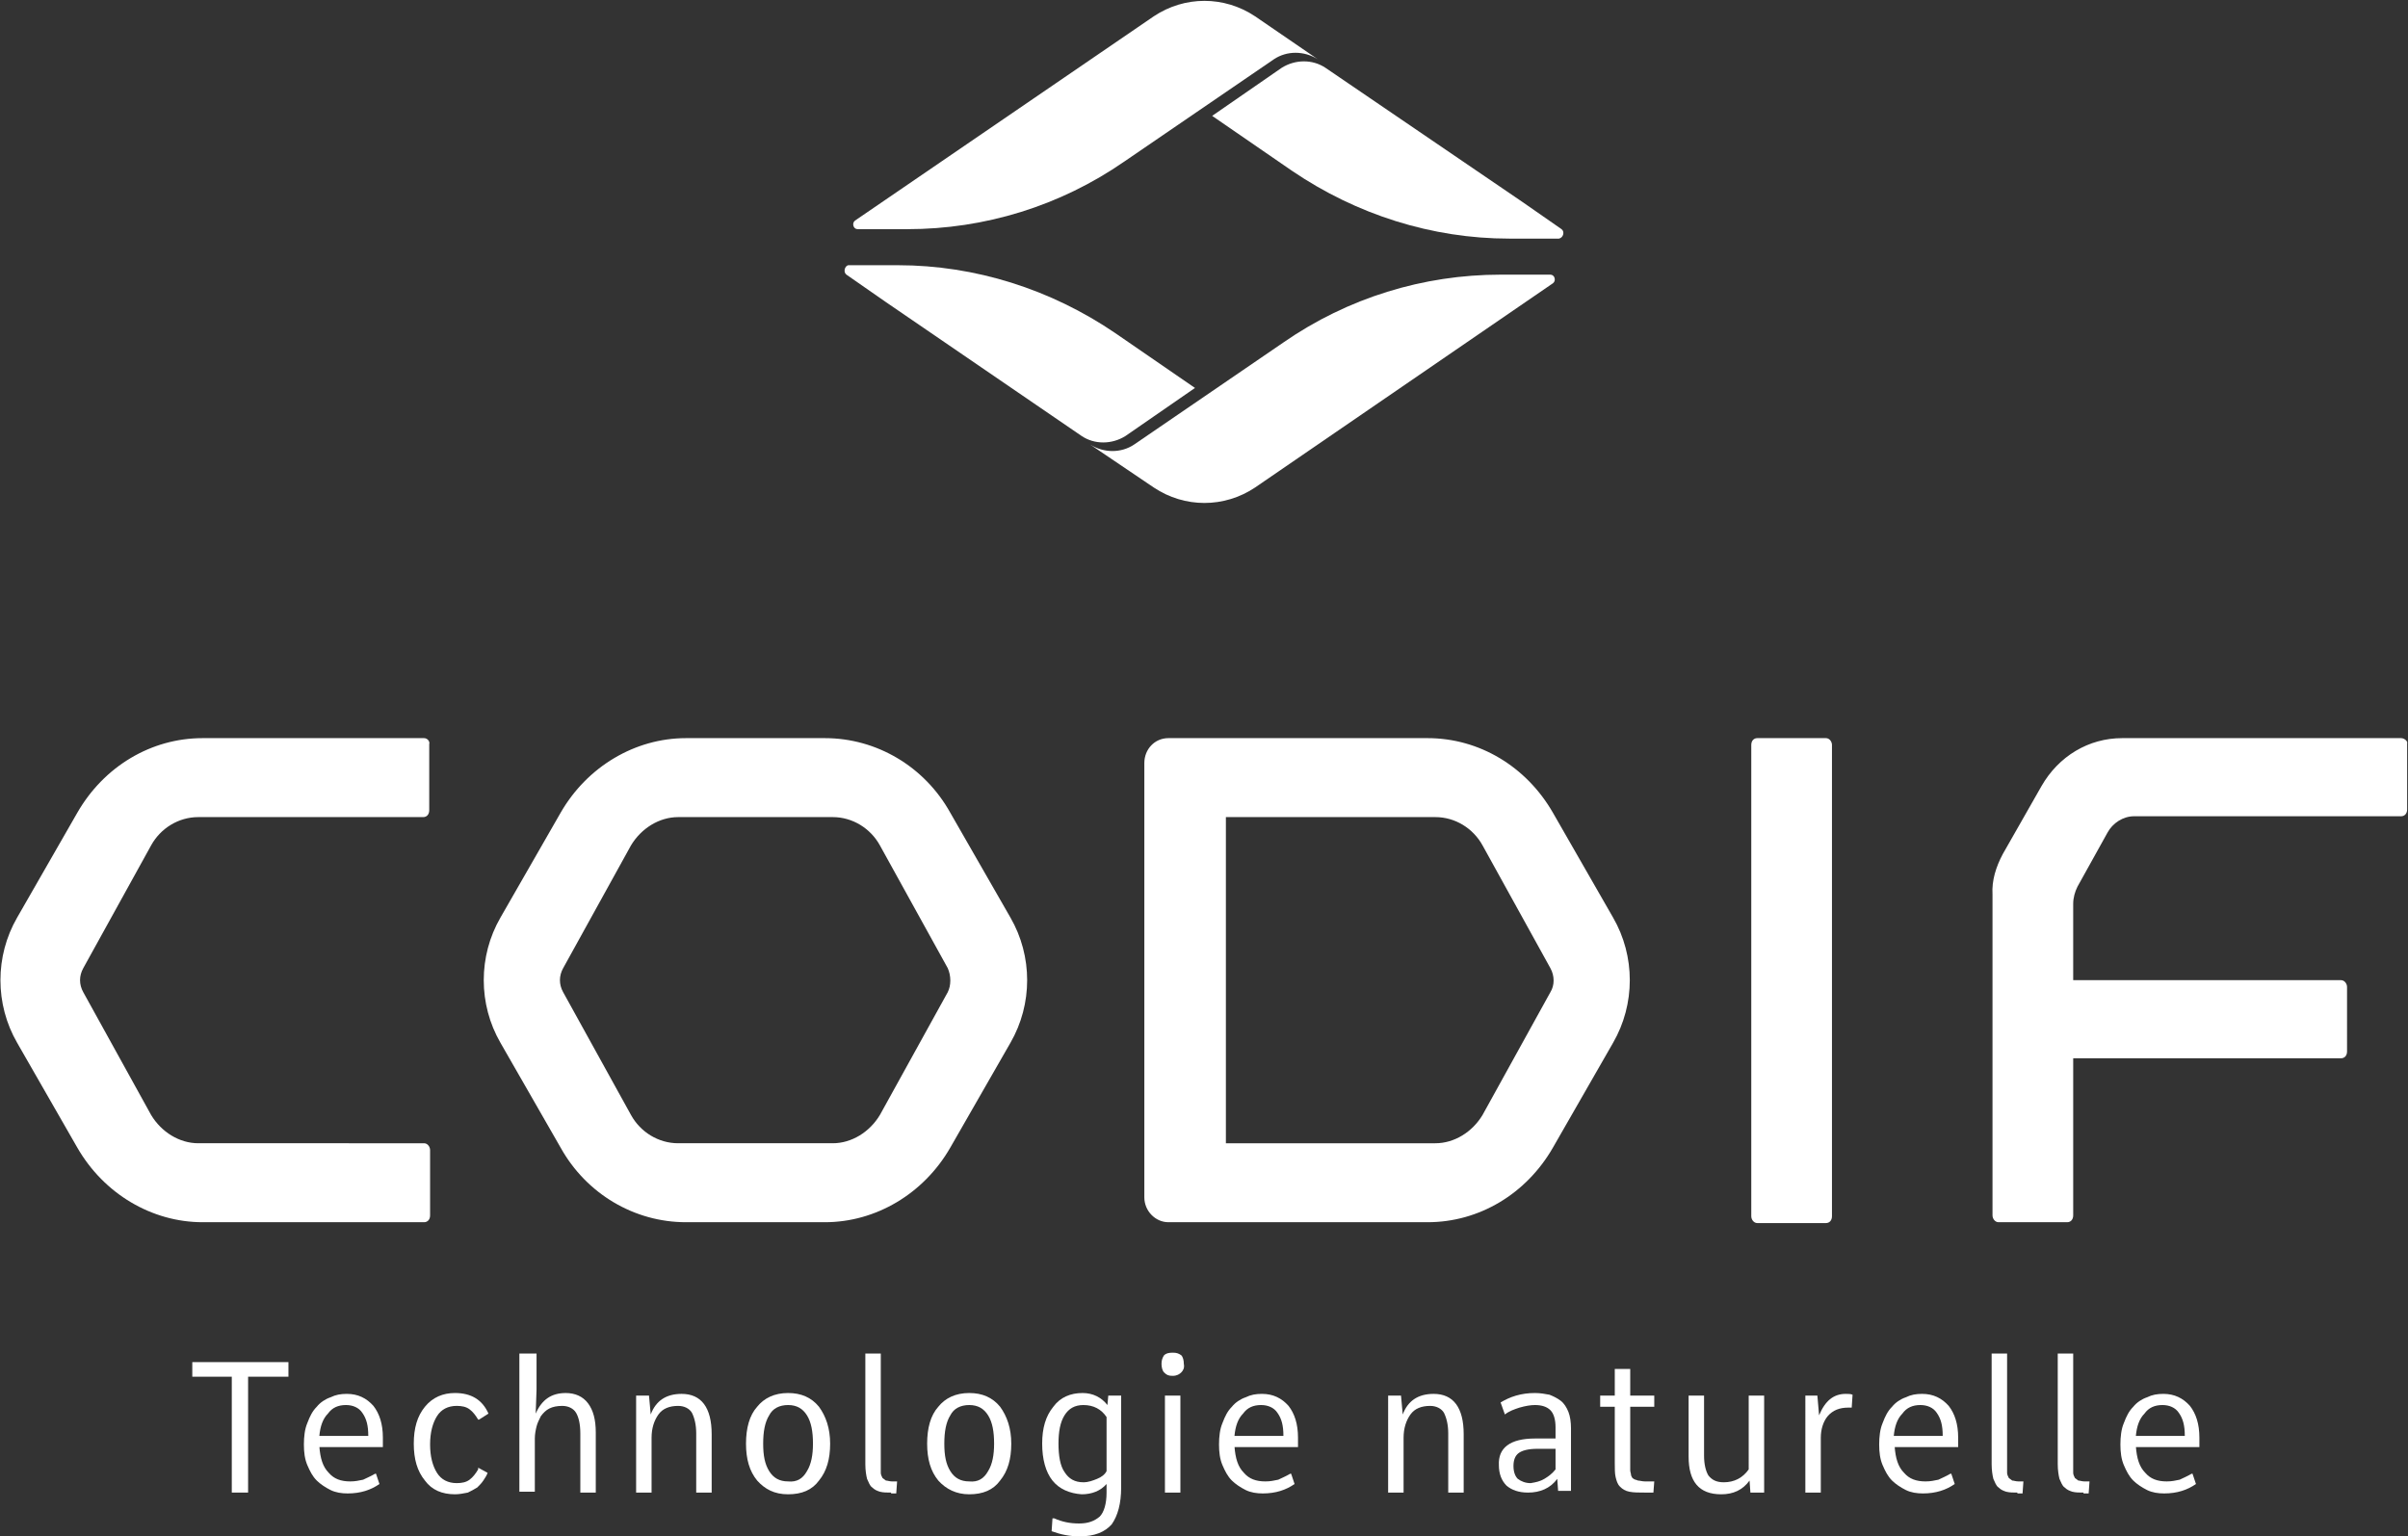
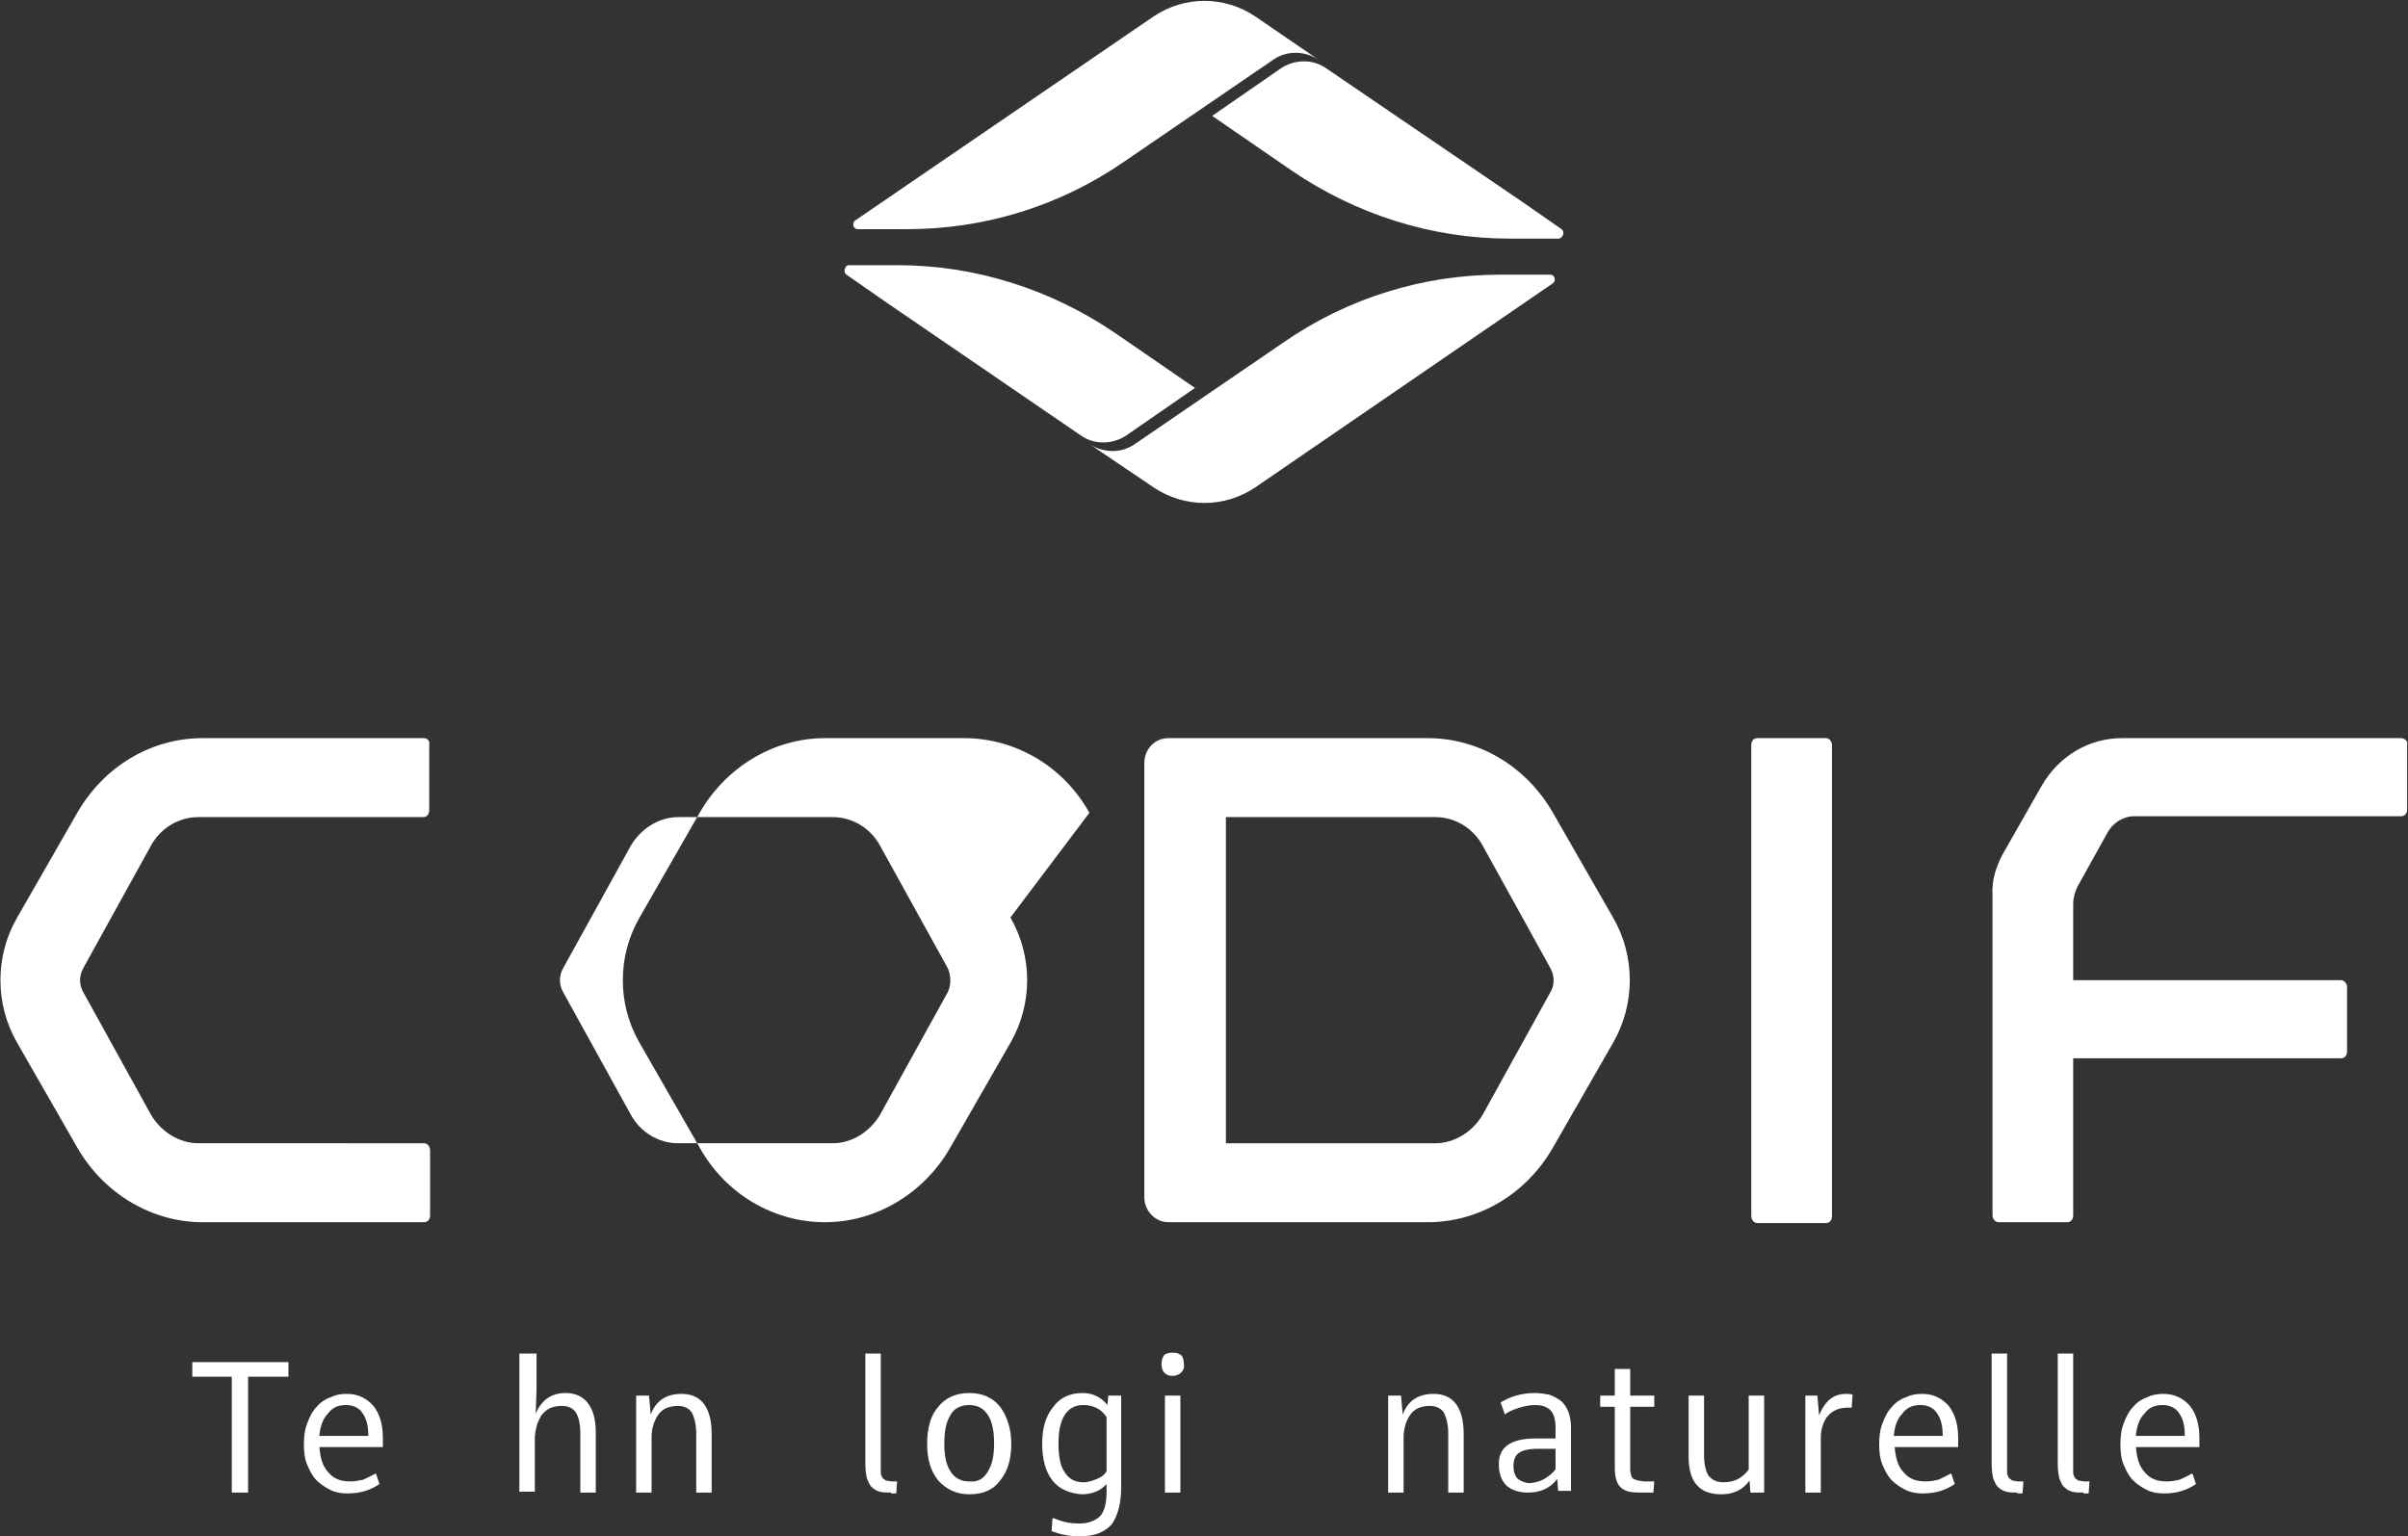
<svg xmlns="http://www.w3.org/2000/svg" version="1.1" id="Calque_1" x="0px" y="0px" viewBox="0 0 280.5 179" style="enable-background:new 0 0 280.5 179;fill:white;" xml:space="preserve">
  <rect x="0" y="0" width="280.5" height="179" fill="#333333" stroke="none" />
  <g>
    <g>
      <g>
-         <path d="M117.7,106.9c2.6,4.5,2.6,10.1,0,14.6l-7,12.2c-3.1,5.4-8.7,8.7-14.6,8.7H79.9c-6,0-11.6-3.3-14.6-8.7l-7-12.2     c-2.6-4.5-2.6-10.1,0-14.6l7-12.2c3.1-5.4,8.7-8.7,14.6-8.7h16.2c6,0,11.6,3.3,14.6,8.7L117.7,106.9z M110.4,112.8l-7.9-14.3     c-1.1-2-3.2-3.3-5.5-3.3h-18c-2.2,0-4.3,1.3-5.5,3.3l-7.9,14.3c-0.5,0.9-0.5,1.9,0,2.8l7.9,14.3c1.1,2,3.2,3.3,5.5,3.3h18     c2.2,0,4.3-1.3,5.5-3.3l7.9-14.3C110.8,114.8,110.8,113.7,110.4,112.8z M49.4,86H23.6c-6,0-11.5,3.3-14.6,8.7l-7,12.2     c-2.6,4.5-2.6,10.1,0,14.6l7,12.2c3.1,5.4,8.7,8.7,14.6,8.7h25.8c0.4,0,0.7-0.3,0.7-0.8V134c0-0.4-0.3-0.8-0.7-0.8H23.1     c-2.2,0-4.3-1.3-5.5-3.3l-7.9-14.3c-0.5-0.9-0.5-1.9,0-2.8l7.9-14.3c1.1-2,3.2-3.3,5.5-3.3h26.2c0.4,0,0.7-0.3,0.7-0.8v-7.7     C50.1,86.4,49.8,86,49.4,86z M187.9,106.9c2.6,4.5,2.6,10.1,0,14.6l-7,12.2c-3.1,5.4-8.6,8.7-14.6,8.7h-30.2     c-1.5,0-2.8-1.3-2.8-2.9V88.9c0-1.6,1.2-2.9,2.8-2.9h30.2c6,0,11.5,3.3,14.6,8.7L187.9,106.9z M180.6,112.8l-7.9-14.3     c-1.1-2-3.2-3.3-5.5-3.3h-24.4v38h24.4c2.2,0,4.3-1.3,5.5-3.3l7.9-14.3C181.1,114.8,181.1,113.7,180.6,112.8z M212.7,86h-8     c-0.4,0-0.7,0.3-0.7,0.8v54.9c0,0.4,0.3,0.8,0.7,0.8h8c0.4,0,0.7-0.3,0.7-0.8V86.8C213.4,86.4,213.1,86,212.7,86z M279.7,86     h-32.5c-3.9,0-7.4,2.1-9.4,5.6l-4.5,7.9c-0.8,1.5-1.3,3.1-1.2,4.7l0,37.4c0,0.4,0.3,0.8,0.7,0.8h8c0.4,0,0.7-0.3,0.7-0.8v-18.3     h31.2c0.4,0,0.7-0.3,0.7-0.8V115c0-0.4-0.3-0.8-0.7-0.8h-31.2v-8.9c0-0.7,0.2-1.4,0.5-2l3.5-6.3c0.6-1.1,1.8-1.9,3.1-1.9h31.1     c0.4,0,0.7-0.3,0.7-0.8v-7.7C280.5,86.4,280.1,86,279.7,86z" />
+         <path d="M117.7,106.9c2.6,4.5,2.6,10.1,0,14.6l-7,12.2c-3.1,5.4-8.7,8.7-14.6,8.7c-6,0-11.6-3.3-14.6-8.7l-7-12.2     c-2.6-4.5-2.6-10.1,0-14.6l7-12.2c3.1-5.4,8.7-8.7,14.6-8.7h16.2c6,0,11.6,3.3,14.6,8.7L117.7,106.9z M110.4,112.8l-7.9-14.3     c-1.1-2-3.2-3.3-5.5-3.3h-18c-2.2,0-4.3,1.3-5.5,3.3l-7.9,14.3c-0.5,0.9-0.5,1.9,0,2.8l7.9,14.3c1.1,2,3.2,3.3,5.5,3.3h18     c2.2,0,4.3-1.3,5.5-3.3l7.9-14.3C110.8,114.8,110.8,113.7,110.4,112.8z M49.4,86H23.6c-6,0-11.5,3.3-14.6,8.7l-7,12.2     c-2.6,4.5-2.6,10.1,0,14.6l7,12.2c3.1,5.4,8.7,8.7,14.6,8.7h25.8c0.4,0,0.7-0.3,0.7-0.8V134c0-0.4-0.3-0.8-0.7-0.8H23.1     c-2.2,0-4.3-1.3-5.5-3.3l-7.9-14.3c-0.5-0.9-0.5-1.9,0-2.8l7.9-14.3c1.1-2,3.2-3.3,5.5-3.3h26.2c0.4,0,0.7-0.3,0.7-0.8v-7.7     C50.1,86.4,49.8,86,49.4,86z M187.9,106.9c2.6,4.5,2.6,10.1,0,14.6l-7,12.2c-3.1,5.4-8.6,8.7-14.6,8.7h-30.2     c-1.5,0-2.8-1.3-2.8-2.9V88.9c0-1.6,1.2-2.9,2.8-2.9h30.2c6,0,11.5,3.3,14.6,8.7L187.9,106.9z M180.6,112.8l-7.9-14.3     c-1.1-2-3.2-3.3-5.5-3.3h-24.4v38h24.4c2.2,0,4.3-1.3,5.5-3.3l7.9-14.3C181.1,114.8,181.1,113.7,180.6,112.8z M212.7,86h-8     c-0.4,0-0.7,0.3-0.7,0.8v54.9c0,0.4,0.3,0.8,0.7,0.8h8c0.4,0,0.7-0.3,0.7-0.8V86.8C213.4,86.4,213.1,86,212.7,86z M279.7,86     h-32.5c-3.9,0-7.4,2.1-9.4,5.6l-4.5,7.9c-0.8,1.5-1.3,3.1-1.2,4.7l0,37.4c0,0.4,0.3,0.8,0.7,0.8h8c0.4,0,0.7-0.3,0.7-0.8v-18.3     h31.2c0.4,0,0.7-0.3,0.7-0.8V115c0-0.4-0.3-0.8-0.7-0.8h-31.2v-8.9c0-0.7,0.2-1.4,0.5-2l3.5-6.3c0.6-1.1,1.8-1.9,3.1-1.9h31.1     c0.4,0,0.7-0.3,0.7-0.8v-7.7C280.5,86.4,280.1,86,279.7,86z" />
      </g>
      <g>
        <g>
          <path d="M146.2,1.9c-3.6-2.4-8.2-2.4-11.8,0L99.6,25.7c-0.4,0.3-0.2,1,0.3,1h5.8c9,0,17.8-2.7,25.3-7.9l17.4-11.9      c1.5-1,3.5-1,5.1,0L146.2,1.9z" />
          <path d="M181.9,26.7l-4.6-3.2l0,0L154.4,7.9c-1.5-1-3.5-1-5.1,0l-8.1,5.6l9.3,6.4c7.5,5.1,16.3,7.9,25.3,7.9h5.8      C182.1,27.7,182.3,27,181.9,26.7z" />
        </g>
        <g>
          <path d="M134.4,56.8c3.6,2.4,8.2,2.4,11.8,0L180.9,33c0.4-0.3,0.2-1-0.3-1h-5.8c-9,0-17.8,2.7-25.3,7.9l-17.4,11.9      c-1.5,1-3.5,1-5.1,0L134.4,56.8z" />
          <path d="M98.6,32l4.6,3.2l0,0l22.8,15.6c1.5,1,3.5,1,5.1,0l8.1-5.6l-9.3-6.4c-7.5-5.1-16.3-7.9-25.3-7.9h-5.8      C98.4,31,98.2,31.7,98.6,32z" />
        </g>
      </g>
    </g>
    <g>
      <g>
        <path d="M33.6,158.7v1.7h-4.7v13.5H27v-13.5h-4.6v-1.7H33.6z" />
        <path d="M37.2,168.5c0.1,1.4,0.4,2.4,1.1,3.1c0.6,0.7,1.4,1,2.5,1c0.6,0,1-0.1,1.5-0.2c0.4-0.2,0.9-0.4,1.4-0.7h0.1l0.4,1.2     c-1,0.7-2.2,1.1-3.7,1.1c-0.7,0-1.4-0.1-2-0.4c-0.6-0.3-1.2-0.7-1.6-1.1c-0.5-0.5-0.8-1.1-1.1-1.8c-0.3-0.7-0.4-1.5-0.4-2.4     c0-0.9,0.1-1.8,0.4-2.5c0.3-0.8,0.6-1.4,1.1-1.9c0.4-0.5,1-0.9,1.6-1.1c0.6-0.3,1.2-0.4,1.9-0.4c1.3,0,2.3,0.5,3.1,1.4     c0.7,0.9,1.1,2.1,1.1,3.7c0,0.1,0,0.2,0,0.4c0,0.2,0,0.4,0,0.5l0,0.2H37.2z M42.9,167.3c0-1.2-0.2-2-0.7-2.7     c-0.4-0.6-1.1-0.9-1.9-0.9c-0.9,0-1.6,0.3-2.1,1c-0.6,0.6-0.9,1.5-1,2.6H42.9z" />
-         <path d="M55.7,171l1.1,0.6c-0.1,0.3-0.3,0.6-0.5,0.9c-0.2,0.3-0.4,0.5-0.7,0.8c-0.3,0.2-0.7,0.4-1.1,0.6c-0.5,0.1-1,0.2-1.5,0.2     c-1.5,0-2.7-0.5-3.5-1.6c-0.9-1.1-1.3-2.5-1.3-4.3s0.4-3.2,1.3-4.3c0.9-1.1,2.1-1.6,3.5-1.6c1.9,0,3.2,0.8,3.9,2.4l-1.1,0.7h-0.1     c-0.3-0.5-0.6-0.9-1-1.2c-0.4-0.3-0.9-0.4-1.5-0.4c-1,0-1.8,0.4-2.3,1.2c-0.5,0.8-0.8,1.9-0.8,3.3c0,1.4,0.3,2.5,0.8,3.3     c0.5,0.8,1.3,1.2,2.3,1.2h0c0.6,0,1.1-0.1,1.5-0.4c0.4-0.3,0.7-0.7,1-1.2H55.7z" />
        <path d="M60.7,157.7h1.8v4.2l-0.1,2.8c0.7-1.6,1.8-2.4,3.5-2.4c1.1,0,2,0.4,2.6,1.2c0.6,0.8,0.9,1.9,0.9,3.4v7h-1.8V167     c0-1.1-0.2-1.9-0.5-2.4c-0.3-0.5-0.9-0.8-1.6-0.8c-0.6,0-1.1,0.1-1.5,0.3c-0.4,0.2-0.7,0.5-1,0.9c-0.2,0.4-0.4,0.8-0.5,1.2     c-0.1,0.4-0.2,0.9-0.2,1.4v6.2h-1.8V157.7z" />
        <path d="M74.1,162.6h1.5l0.2,2.2c0.6-1.6,1.8-2.4,3.6-2.4c2.3,0,3.5,1.6,3.5,4.7v6.8h-1.8v-6.9c0-1-0.2-1.8-0.5-2.4     c-0.3-0.5-0.9-0.8-1.6-0.8c-1,0-1.8,0.3-2.3,1c-0.5,0.7-0.8,1.6-0.8,2.7v6.4h-1.8V162.6z" />
-         <path d="M88.2,172.5c-0.9-1.1-1.3-2.5-1.3-4.3c0-1.8,0.4-3.3,1.3-4.3c0.8-1,2-1.6,3.6-1.6c1.5,0,2.7,0.5,3.6,1.6     c0.8,1.1,1.3,2.5,1.3,4.3c0,1.8-0.4,3.2-1.3,4.3c-0.8,1.1-2,1.6-3.6,1.6C90.2,174.1,89.1,173.5,88.2,172.5z M94,171.4     c0.5-0.8,0.7-1.9,0.7-3.2c0-1.4-0.2-2.5-0.7-3.3c-0.5-0.8-1.2-1.2-2.2-1.2c-1,0-1.8,0.4-2.2,1.2c-0.5,0.8-0.7,1.9-0.7,3.3     c0,1.4,0.2,2.4,0.7,3.2c0.5,0.8,1.2,1.2,2.2,1.2C92.8,172.7,93.5,172.3,94,171.4z" />
        <path d="M103.8,173.9c-0.5,0-0.9,0-1.3-0.1c-0.3-0.1-0.6-0.2-0.9-0.5c-0.3-0.2-0.4-0.6-0.6-1c-0.1-0.4-0.2-1-0.2-1.7v-12.9h1.8     v12.9c0,0.4,0,0.8,0,1c0,0.2,0.1,0.4,0.2,0.6c0.1,0.1,0.3,0.2,0.4,0.3c0.2,0,0.4,0.1,0.7,0.1l0.6,0l-0.1,1.4H103.8L103.8,173.9z" />
        <path d="M109.3,172.5c-0.9-1.1-1.3-2.5-1.3-4.3c0-1.8,0.4-3.3,1.3-4.3c0.8-1,2-1.6,3.6-1.6c1.5,0,2.7,0.5,3.6,1.6     c0.8,1.1,1.3,2.5,1.3,4.3c0,1.8-0.4,3.2-1.3,4.3c-0.8,1.1-2,1.6-3.6,1.6C111.4,174.1,110.2,173.5,109.3,172.5z M115.1,171.4     c0.5-0.8,0.7-1.9,0.7-3.2c0-1.4-0.2-2.5-0.7-3.3c-0.5-0.8-1.2-1.2-2.2-1.2c-1,0-1.8,0.4-2.2,1.2c-0.5,0.8-0.7,1.9-0.7,3.3     c0,1.4,0.2,2.4,0.7,3.2c0.5,0.8,1.2,1.2,2.2,1.2C113.9,172.7,114.6,172.3,115.1,171.4z" />
        <path d="M122.6,172.5c-0.8-1-1.2-2.5-1.2-4.3c0-1.8,0.4-3.2,1.3-4.3c0.8-1.1,2-1.6,3.4-1.6c1.2,0,2.2,0.5,2.9,1.4l0.1-1.1h1.5     v10.7c0,1.9-0.4,3.3-1.1,4.3c-0.8,0.9-2,1.4-3.7,1.4c-1.2,0-2.2-0.2-3.3-0.6l0.1-1.5h0.2c0.9,0.4,1.8,0.6,2.9,0.6     c1.1,0,1.8-0.3,2.4-0.8c0.5-0.5,0.8-1.5,0.8-2.8v-0.1l0-0.9c-0.7,0.8-1.7,1.2-2.9,1.2C124.6,174,123.4,173.5,122.6,172.5z      M127.8,172.3c0.5-0.2,0.9-0.5,1.1-0.9v-6.3c-0.6-0.9-1.5-1.4-2.7-1.4c-1,0-1.7,0.4-2.2,1.2c-0.5,0.8-0.7,1.9-0.7,3.3     c0,1.4,0.2,2.6,0.7,3.3c0.5,0.8,1.2,1.2,2.2,1.2C126.8,172.7,127.3,172.5,127.8,172.3z" />
        <path d="M137.6,159.9c-0.2,0.2-0.5,0.4-1,0.4s-0.7-0.1-1-0.4c-0.2-0.2-0.3-0.6-0.3-1c0-0.4,0.1-0.7,0.3-1c0.2-0.2,0.5-0.3,1-0.3     s0.7,0.1,1,0.3c0.2,0.2,0.3,0.6,0.3,1C138,159.4,137.8,159.7,137.6,159.9z M137.5,162.6v11.3h-1.8v-11.3H137.5z" />
-         <path d="M143.8,168.5c0.1,1.4,0.4,2.4,1.1,3.1c0.6,0.7,1.4,1,2.5,1c0.6,0,1-0.1,1.5-0.2c0.4-0.2,0.9-0.4,1.4-0.7h0.1l0.4,1.2     c-1,0.7-2.2,1.1-3.7,1.1c-0.7,0-1.4-0.1-2-0.4c-0.6-0.3-1.2-0.7-1.6-1.1c-0.5-0.5-0.8-1.1-1.1-1.8c-0.3-0.7-0.4-1.5-0.4-2.4     c0-0.9,0.1-1.8,0.4-2.5c0.3-0.8,0.6-1.4,1.1-1.9c0.4-0.5,1-0.9,1.6-1.1c0.6-0.3,1.2-0.4,1.9-0.4c1.3,0,2.3,0.5,3.1,1.4     c0.7,0.9,1.1,2.1,1.1,3.7c0,0.1,0,0.2,0,0.4c0,0.2,0,0.4,0,0.5l0,0.2H143.8z M149.5,167.3c0-1.2-0.2-2-0.7-2.7     c-0.4-0.6-1.1-0.9-1.9-0.9c-0.9,0-1.6,0.3-2.1,1c-0.6,0.6-0.9,1.5-1,2.6H149.5z" />
        <path d="M161.7,162.6h1.5l0.2,2.2c0.6-1.6,1.8-2.4,3.6-2.4c2.3,0,3.5,1.6,3.5,4.7v6.8h-1.8v-6.9c0-1-0.2-1.8-0.5-2.4     c-0.3-0.5-0.9-0.8-1.6-0.8c-1,0-1.8,0.3-2.3,1c-0.5,0.7-0.8,1.6-0.8,2.7v6.4h-1.8V162.6z" />
        <path d="M178.8,167.6h0.1l2.3,0v-1.3c0-0.9-0.2-1.6-0.6-2c-0.4-0.4-1-0.6-1.8-0.6c-0.5,0-1.1,0.1-1.8,0.3     c-0.6,0.2-1.2,0.4-1.7,0.8l-0.5-1.4c0.5-0.3,1.1-0.6,1.8-0.8c0.7-0.2,1.4-0.3,2.2-0.3c0.6,0,1.2,0.1,1.7,0.2     c0.5,0.2,0.9,0.4,1.3,0.7c0.4,0.3,0.7,0.8,0.9,1.3c0.2,0.5,0.3,1.2,0.3,1.9v7.3h-1.5l-0.1-1.4c-0.8,1.1-2,1.6-3.4,1.6     c-1.1,0-1.9-0.3-2.5-0.8c-0.6-0.6-0.9-1.4-0.9-2.4C174.5,168.7,175.9,167.6,178.8,167.6z M179.9,172.3c0.5-0.3,0.9-0.6,1.3-1.1     v-2.4l-2.1,0c-1.1,0-1.8,0.2-2.2,0.5c-0.4,0.3-0.6,0.8-0.6,1.5c0,0.7,0.2,1.2,0.5,1.5c0.4,0.3,0.9,0.5,1.5,0.5     C178.9,172.7,179.4,172.6,179.9,172.3z" />
        <path d="M189.8,173.8c-0.5-0.1-0.8-0.3-1.1-0.6c-0.3-0.3-0.4-0.7-0.5-1.1c-0.1-0.4-0.1-1-0.1-1.7v-6.5h-1.7v-1.3h1.7v-3.1h1.8     v3.1h2.8v1.3h-2.8v6.5c0,0.4,0,0.7,0,0.9c0,0.2,0.1,0.4,0.1,0.6c0.1,0.2,0.1,0.3,0.3,0.4c0.1,0.1,0.3,0.1,0.5,0.2     c0.2,0,0.5,0.1,0.8,0.1l1.1,0l-0.1,1.3h-1C190.9,173.9,190.3,173.9,189.8,173.8z" />
        <path d="M203.7,162.6h1.8v11.3h-1.6l-0.1-1.4c-0.8,1.1-1.9,1.6-3.3,1.6c-2.6,0-3.8-1.5-3.8-4.4v-7.1h1.8v7c0,1,0.2,1.8,0.5,2.3     c0.4,0.5,0.9,0.8,1.8,0.8c1.2,0,2.2-0.5,2.9-1.5V162.6z" />
        <path d="M210.2,162.6h1.5l0.2,2.3c0.7-1.7,1.7-2.5,3.1-2.5c0.3,0,0.6,0,0.8,0.1l-0.1,1.5l-0.4,0h0c-1,0-1.8,0.3-2.4,1     c-0.5,0.6-0.8,1.5-0.8,2.5v6.4h-1.8V162.6z" />
        <path d="M220.7,168.5c0.1,1.4,0.4,2.4,1.1,3.1c0.6,0.7,1.4,1,2.5,1c0.6,0,1-0.1,1.5-0.2c0.4-0.2,0.9-0.4,1.4-0.7h0.1l0.4,1.2     c-1,0.7-2.2,1.1-3.7,1.1c-0.7,0-1.4-0.1-2-0.4c-0.6-0.3-1.2-0.7-1.6-1.1c-0.5-0.5-0.8-1.1-1.1-1.8c-0.3-0.7-0.4-1.5-0.4-2.4     c0-0.9,0.1-1.8,0.4-2.5c0.3-0.8,0.6-1.4,1.1-1.9c0.4-0.5,1-0.9,1.6-1.1c0.6-0.3,1.2-0.4,1.9-0.4c1.3,0,2.3,0.5,3.1,1.4     c0.7,0.9,1.1,2.1,1.1,3.7c0,0.1,0,0.2,0,0.4c0,0.2,0,0.4,0,0.5l0,0.2H220.7z M226.3,167.3c0-1.2-0.2-2-0.7-2.7     c-0.4-0.6-1.1-0.9-1.9-0.9c-0.9,0-1.6,0.3-2.1,1c-0.6,0.6-0.9,1.5-1,2.6H226.3z" />
        <path d="M235,173.9c-0.5,0-0.9,0-1.3-0.1c-0.3-0.1-0.6-0.2-0.9-0.5c-0.3-0.2-0.4-0.6-0.6-1c-0.1-0.4-0.2-1-0.2-1.7v-12.9h1.8     v12.9c0,0.4,0,0.8,0,1c0,0.2,0.1,0.4,0.2,0.6c0.1,0.1,0.3,0.2,0.4,0.3c0.2,0,0.4,0.1,0.7,0.1l0.6,0l-0.1,1.4H235L235,173.9z" />
        <path d="M242.7,173.9c-0.5,0-0.9,0-1.3-0.1c-0.3-0.1-0.6-0.2-0.9-0.5c-0.3-0.2-0.4-0.6-0.6-1c-0.1-0.4-0.2-1-0.2-1.7v-12.9h1.8     v12.9c0,0.4,0,0.8,0,1c0,0.2,0.1,0.4,0.2,0.6c0.1,0.1,0.3,0.2,0.4,0.3c0.2,0,0.4,0.1,0.7,0.1l0.6,0l-0.1,1.4H242.7L242.7,173.9z" />
        <path d="M248.8,168.5c0.1,1.4,0.4,2.4,1.1,3.1c0.6,0.7,1.4,1,2.5,1c0.6,0,1-0.1,1.5-0.2c0.4-0.2,0.9-0.4,1.4-0.7h0.1l0.4,1.2     c-1,0.7-2.2,1.1-3.7,1.1c-0.7,0-1.4-0.1-2-0.4c-0.6-0.3-1.2-0.7-1.6-1.1c-0.5-0.5-0.8-1.1-1.1-1.8c-0.3-0.7-0.4-1.5-0.4-2.4     c0-0.9,0.1-1.8,0.4-2.5c0.3-0.8,0.6-1.4,1.1-1.9c0.4-0.5,1-0.9,1.6-1.1c0.6-0.3,1.2-0.4,1.9-0.4c1.3,0,2.3,0.5,3.1,1.4     c0.7,0.9,1.1,2.1,1.1,3.7c0,0.1,0,0.2,0,0.4c0,0.2,0,0.4,0,0.5l0,0.2H248.8z M254.5,167.3c0-1.2-0.2-2-0.7-2.7     c-0.4-0.6-1.1-0.9-1.9-0.9c-0.9,0-1.6,0.3-2.1,1c-0.6,0.6-0.9,1.5-1,2.6H254.5z" />
      </g>
    </g>
  </g>
</svg>